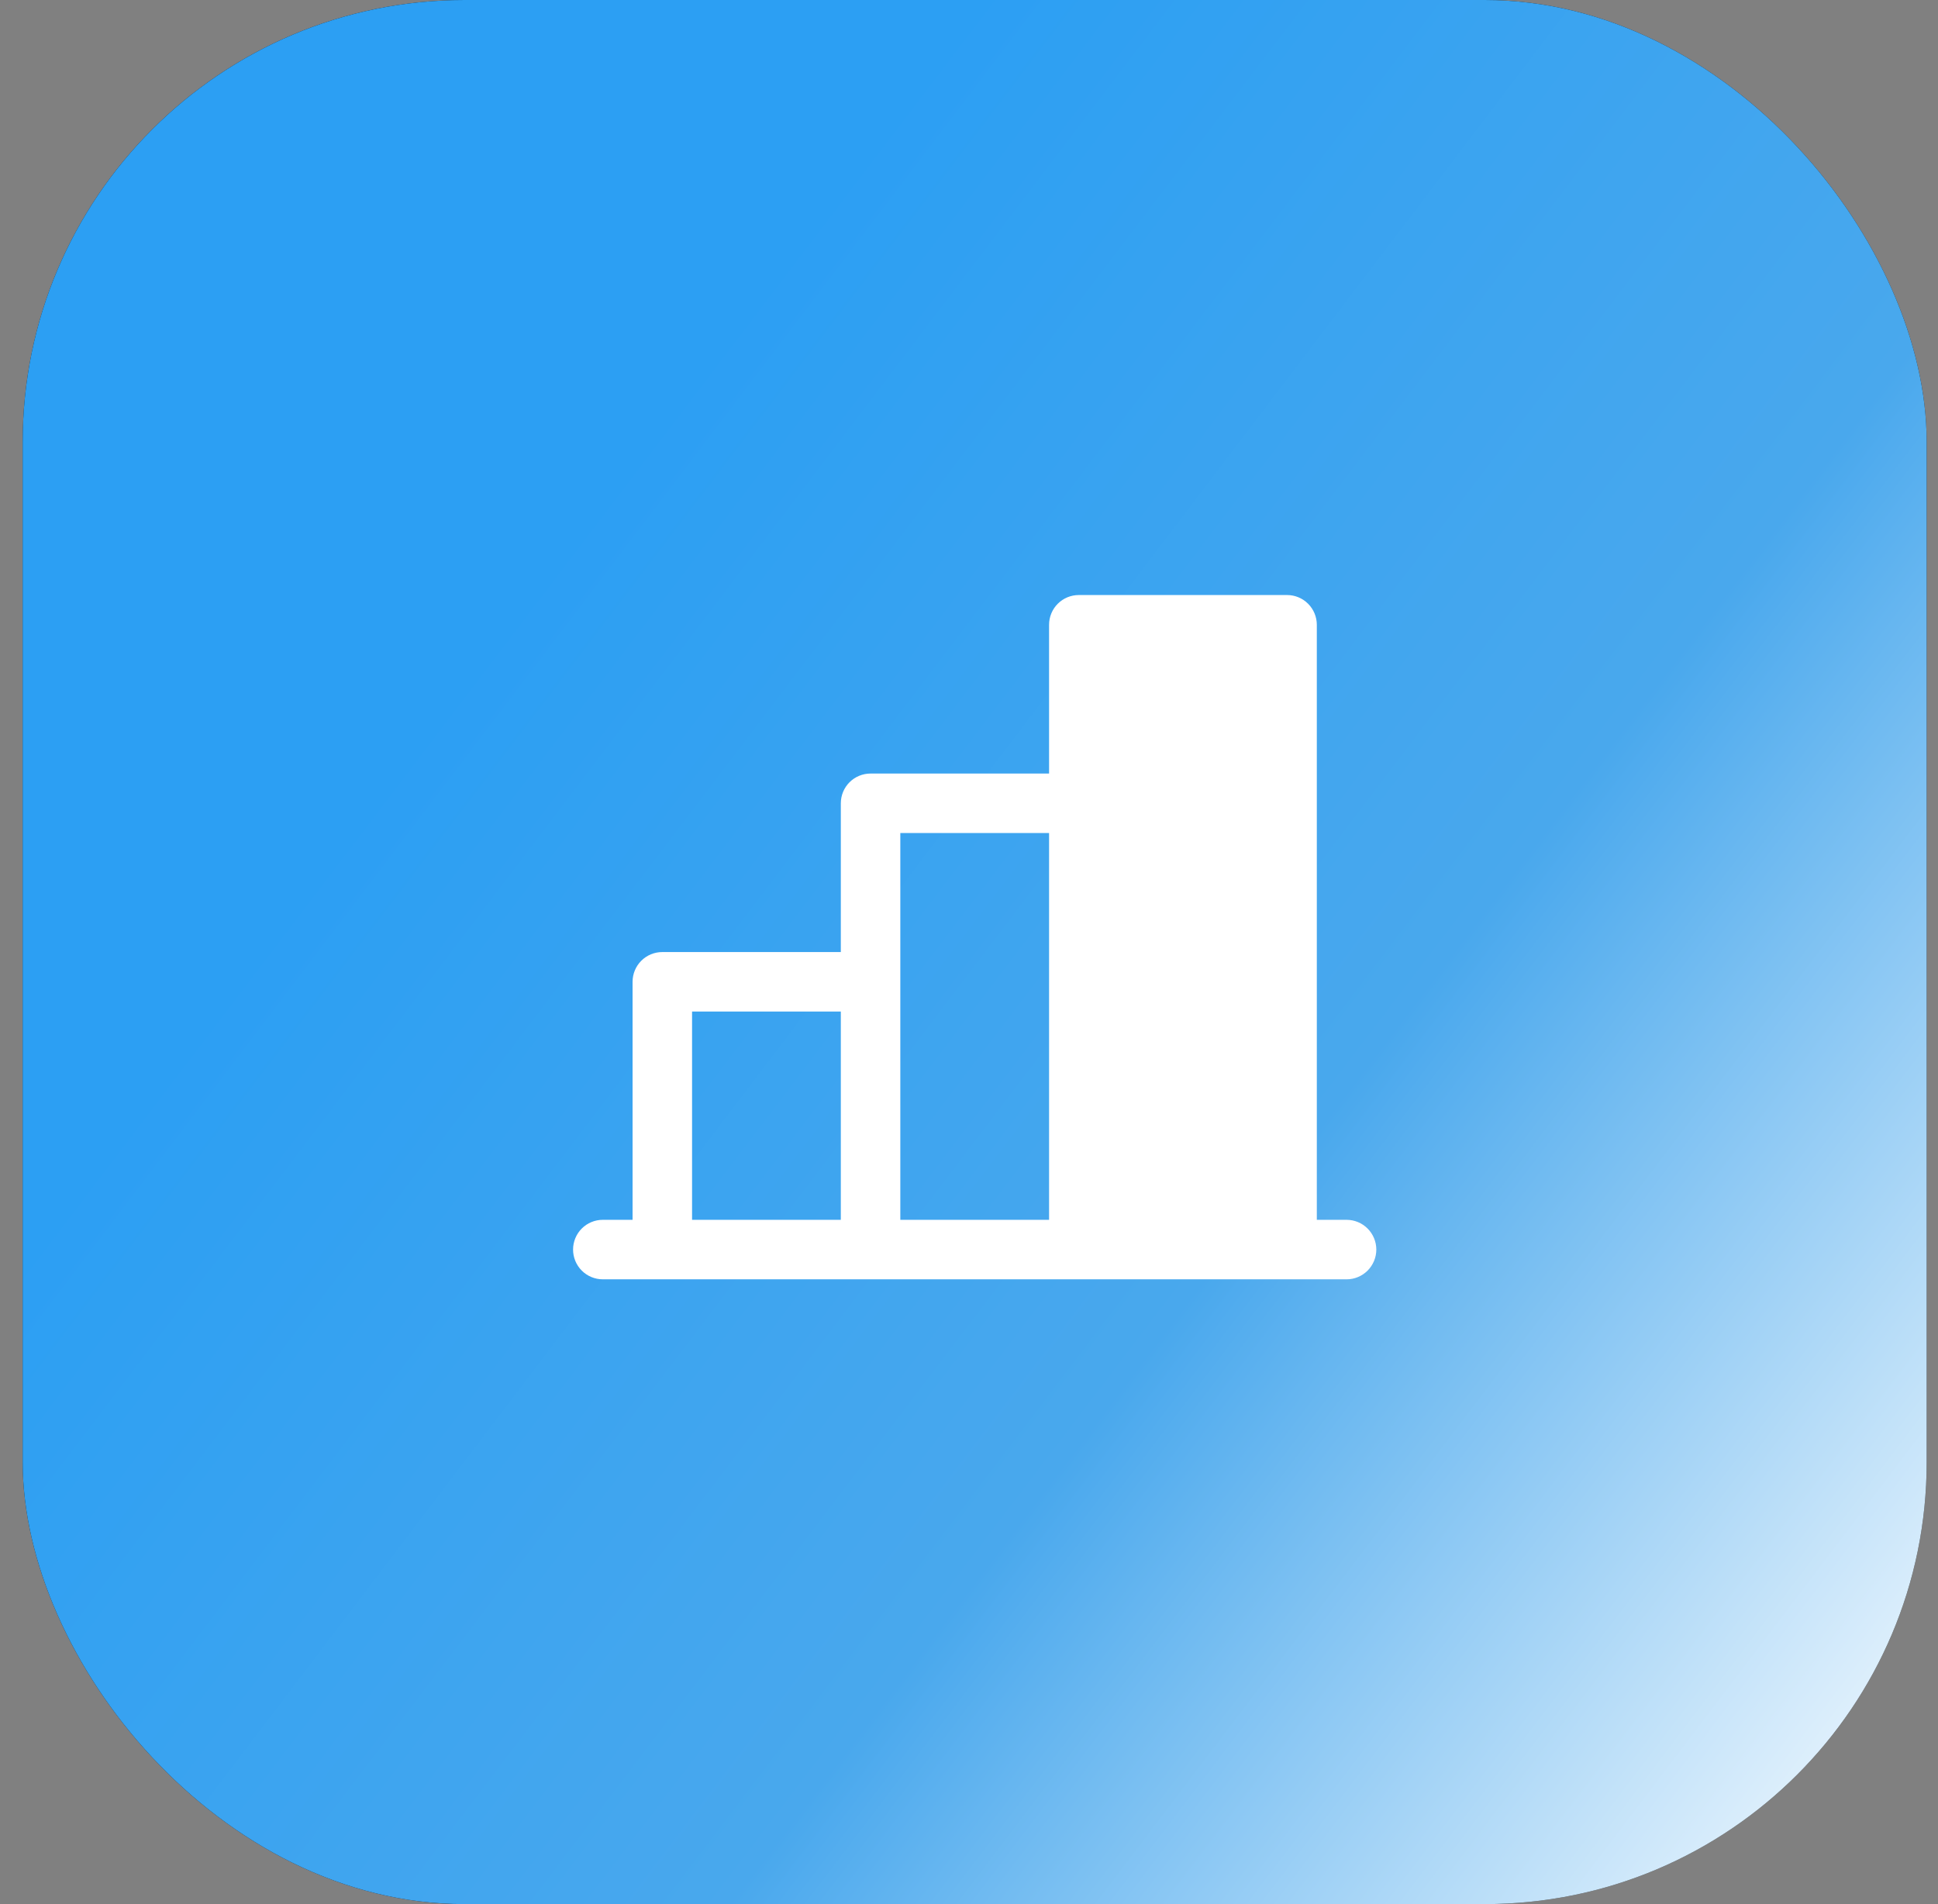
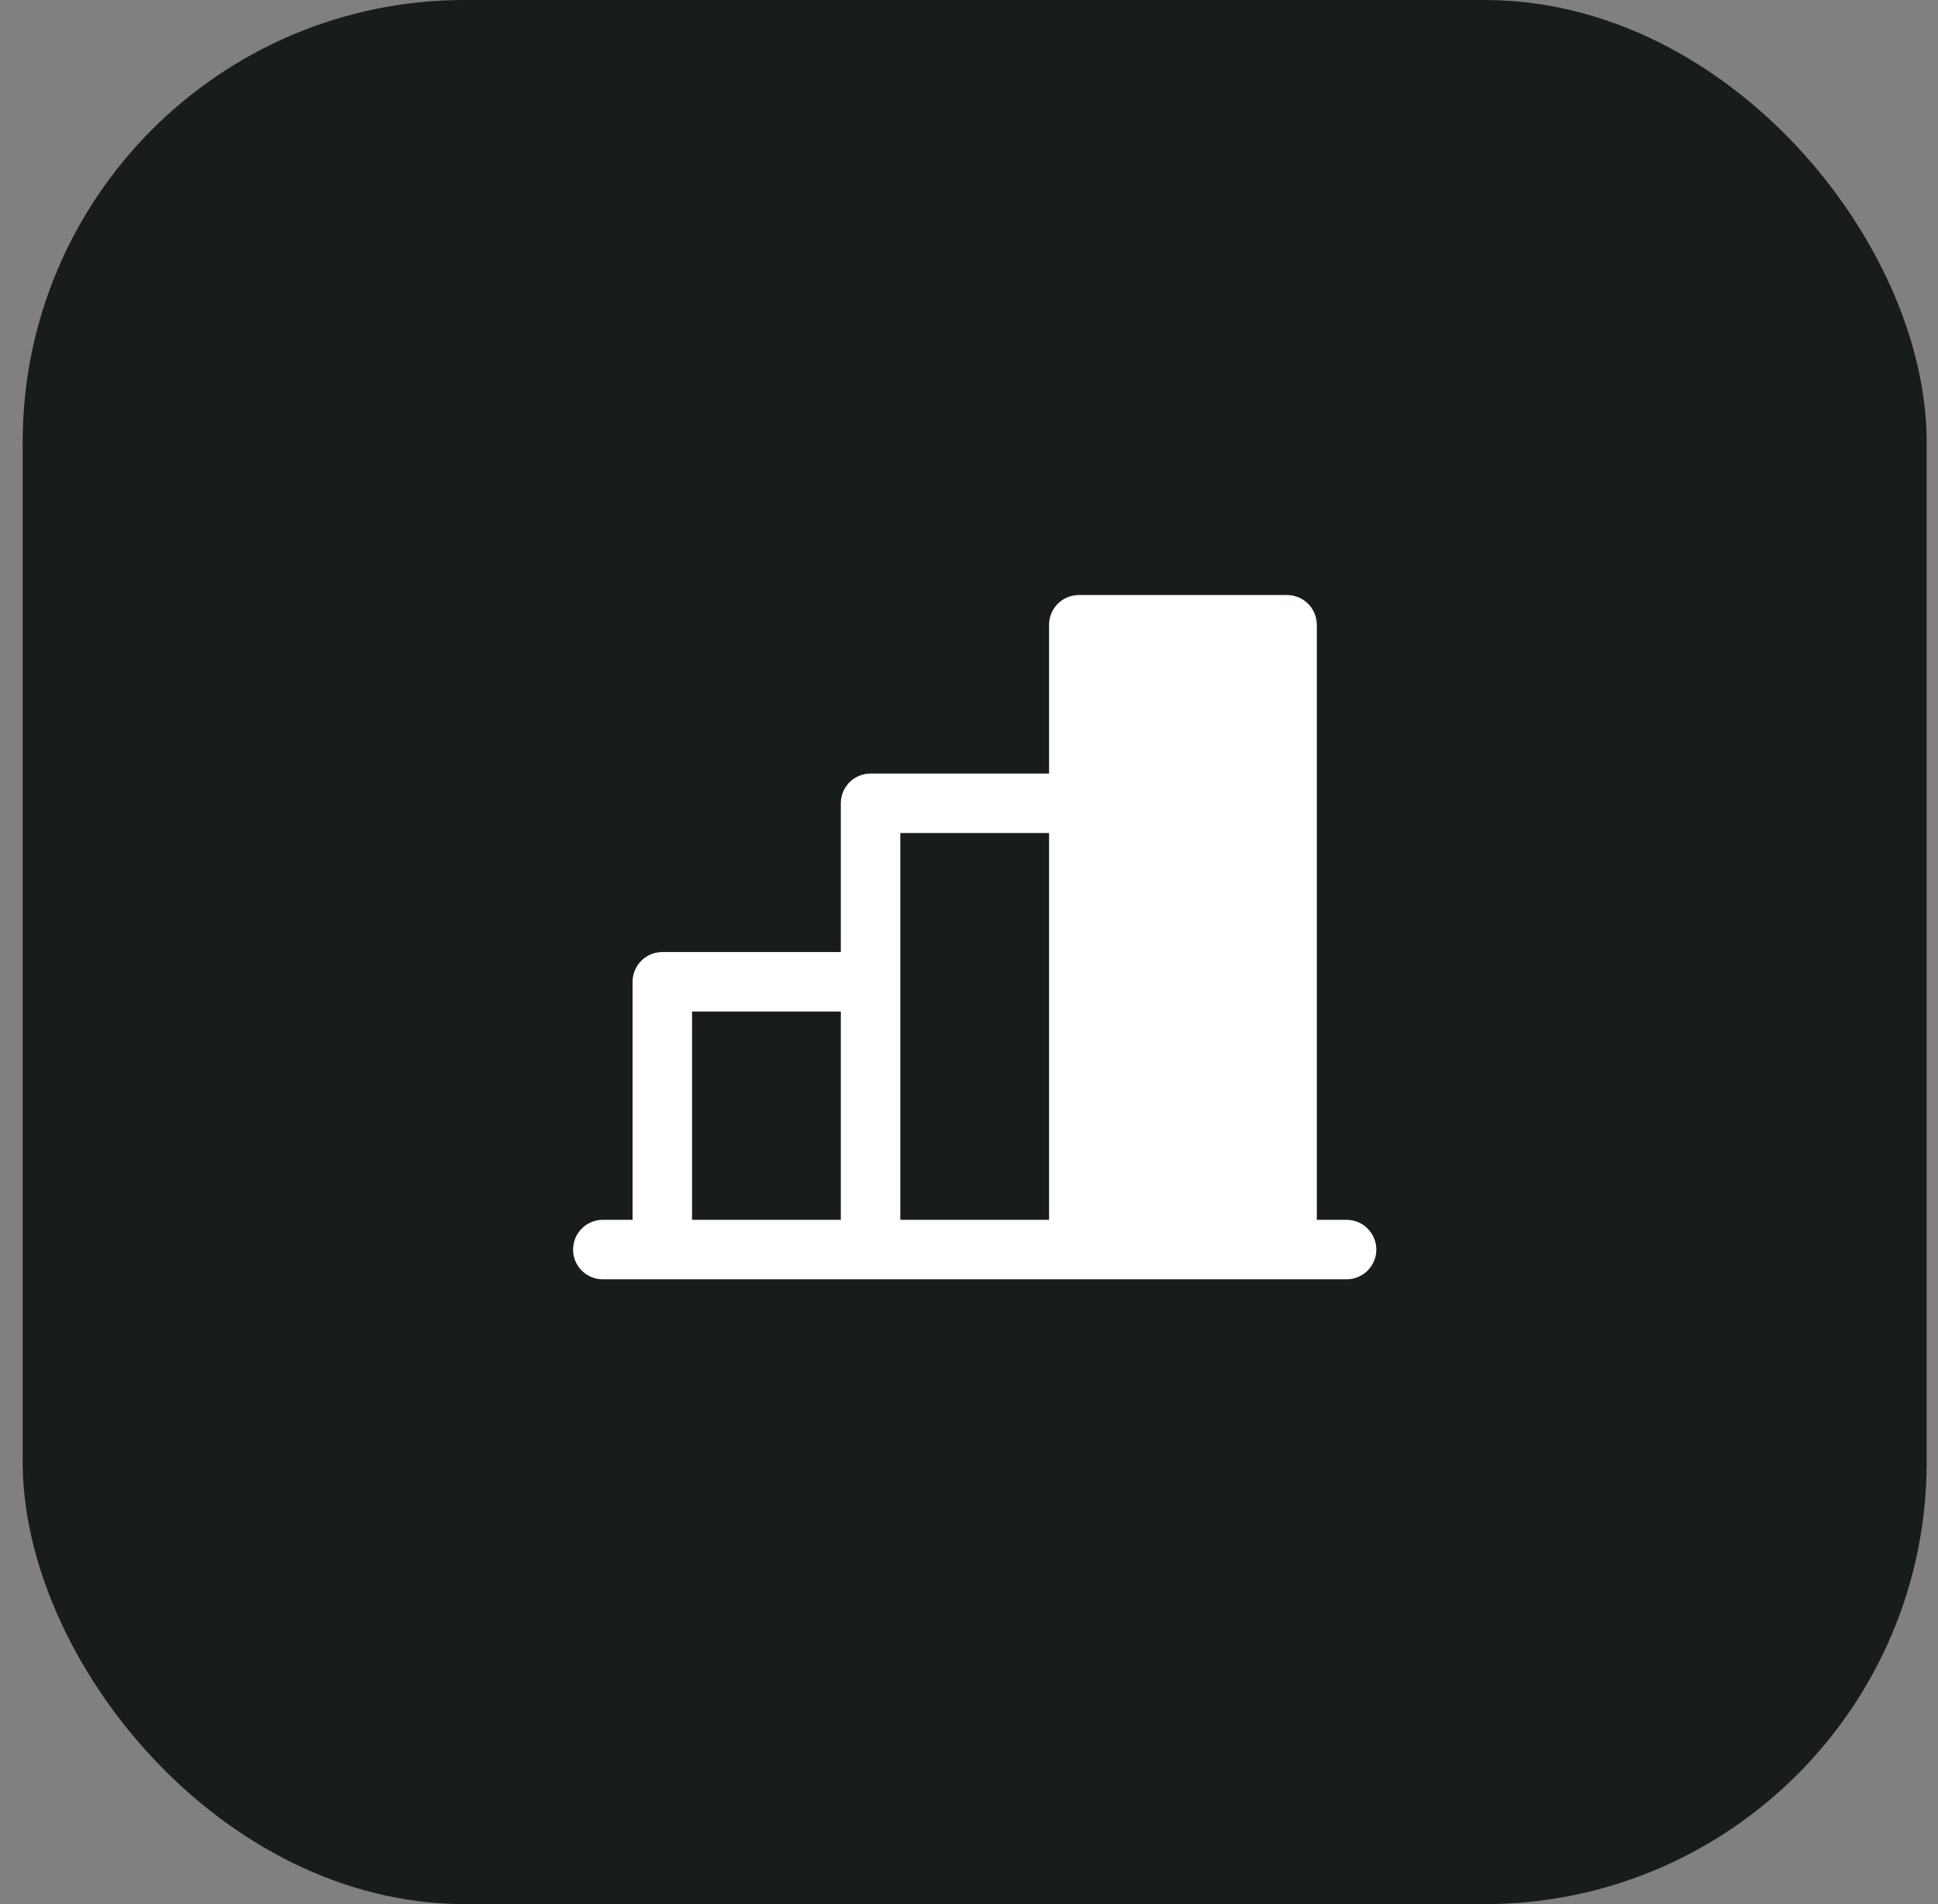
<svg xmlns="http://www.w3.org/2000/svg" width="57" height="56" viewBox="0 0 57 56" fill="none">
  <rect x="0" y="0" width="57" height="56" fill="#808080" stroke="none" />
  <rect x="0.667" width="56" height="56" rx="13" fill="#191C1D" />
-   <rect x="0.667" width="56" height="56" rx="13" fill="url(#paint0_linear_222_2437)" />
  <path d="M39.605 35.875H38.73V18.375C38.73 18.143 38.637 17.92 38.473 17.756C38.309 17.592 38.087 17.5 37.855 17.5H31.73C31.497 17.5 31.275 17.592 31.111 17.756C30.947 17.92 30.855 18.143 30.855 18.375V22.75H25.605C25.372 22.75 25.15 22.842 24.986 23.006C24.822 23.17 24.73 23.393 24.73 23.625V28H19.48C19.247 28 19.025 28.092 18.861 28.256C18.697 28.42 18.605 28.643 18.605 28.875V35.875H17.73C17.497 35.875 17.275 35.967 17.111 36.131C16.947 36.295 16.855 36.518 16.855 36.75C16.855 36.982 16.947 37.205 17.111 37.369C17.275 37.533 17.497 37.625 17.73 37.625H39.605C39.837 37.625 40.059 37.533 40.223 37.369C40.387 37.205 40.48 36.982 40.48 36.75C40.48 36.518 40.387 36.295 40.223 36.131C40.059 35.967 39.837 35.875 39.605 35.875ZM26.48 24.5H30.855V35.875H26.48V24.5ZM20.355 29.75H24.73V35.875H20.355V29.75Z" fill="white" />
  <defs>
    <linearGradient id="paint0_linear_222_2437" x1="28.667" y1="2.92015e-06" x2="73.448" y2="34.041" gradientUnits="userSpaceOnUse">
      <stop stop-color="#2C9FF3" />
      <stop offset="0.5" stop-color="#49A8ED" />
      <stop offset="1" stop-color="white" />
    </linearGradient>
  </defs>
</svg>